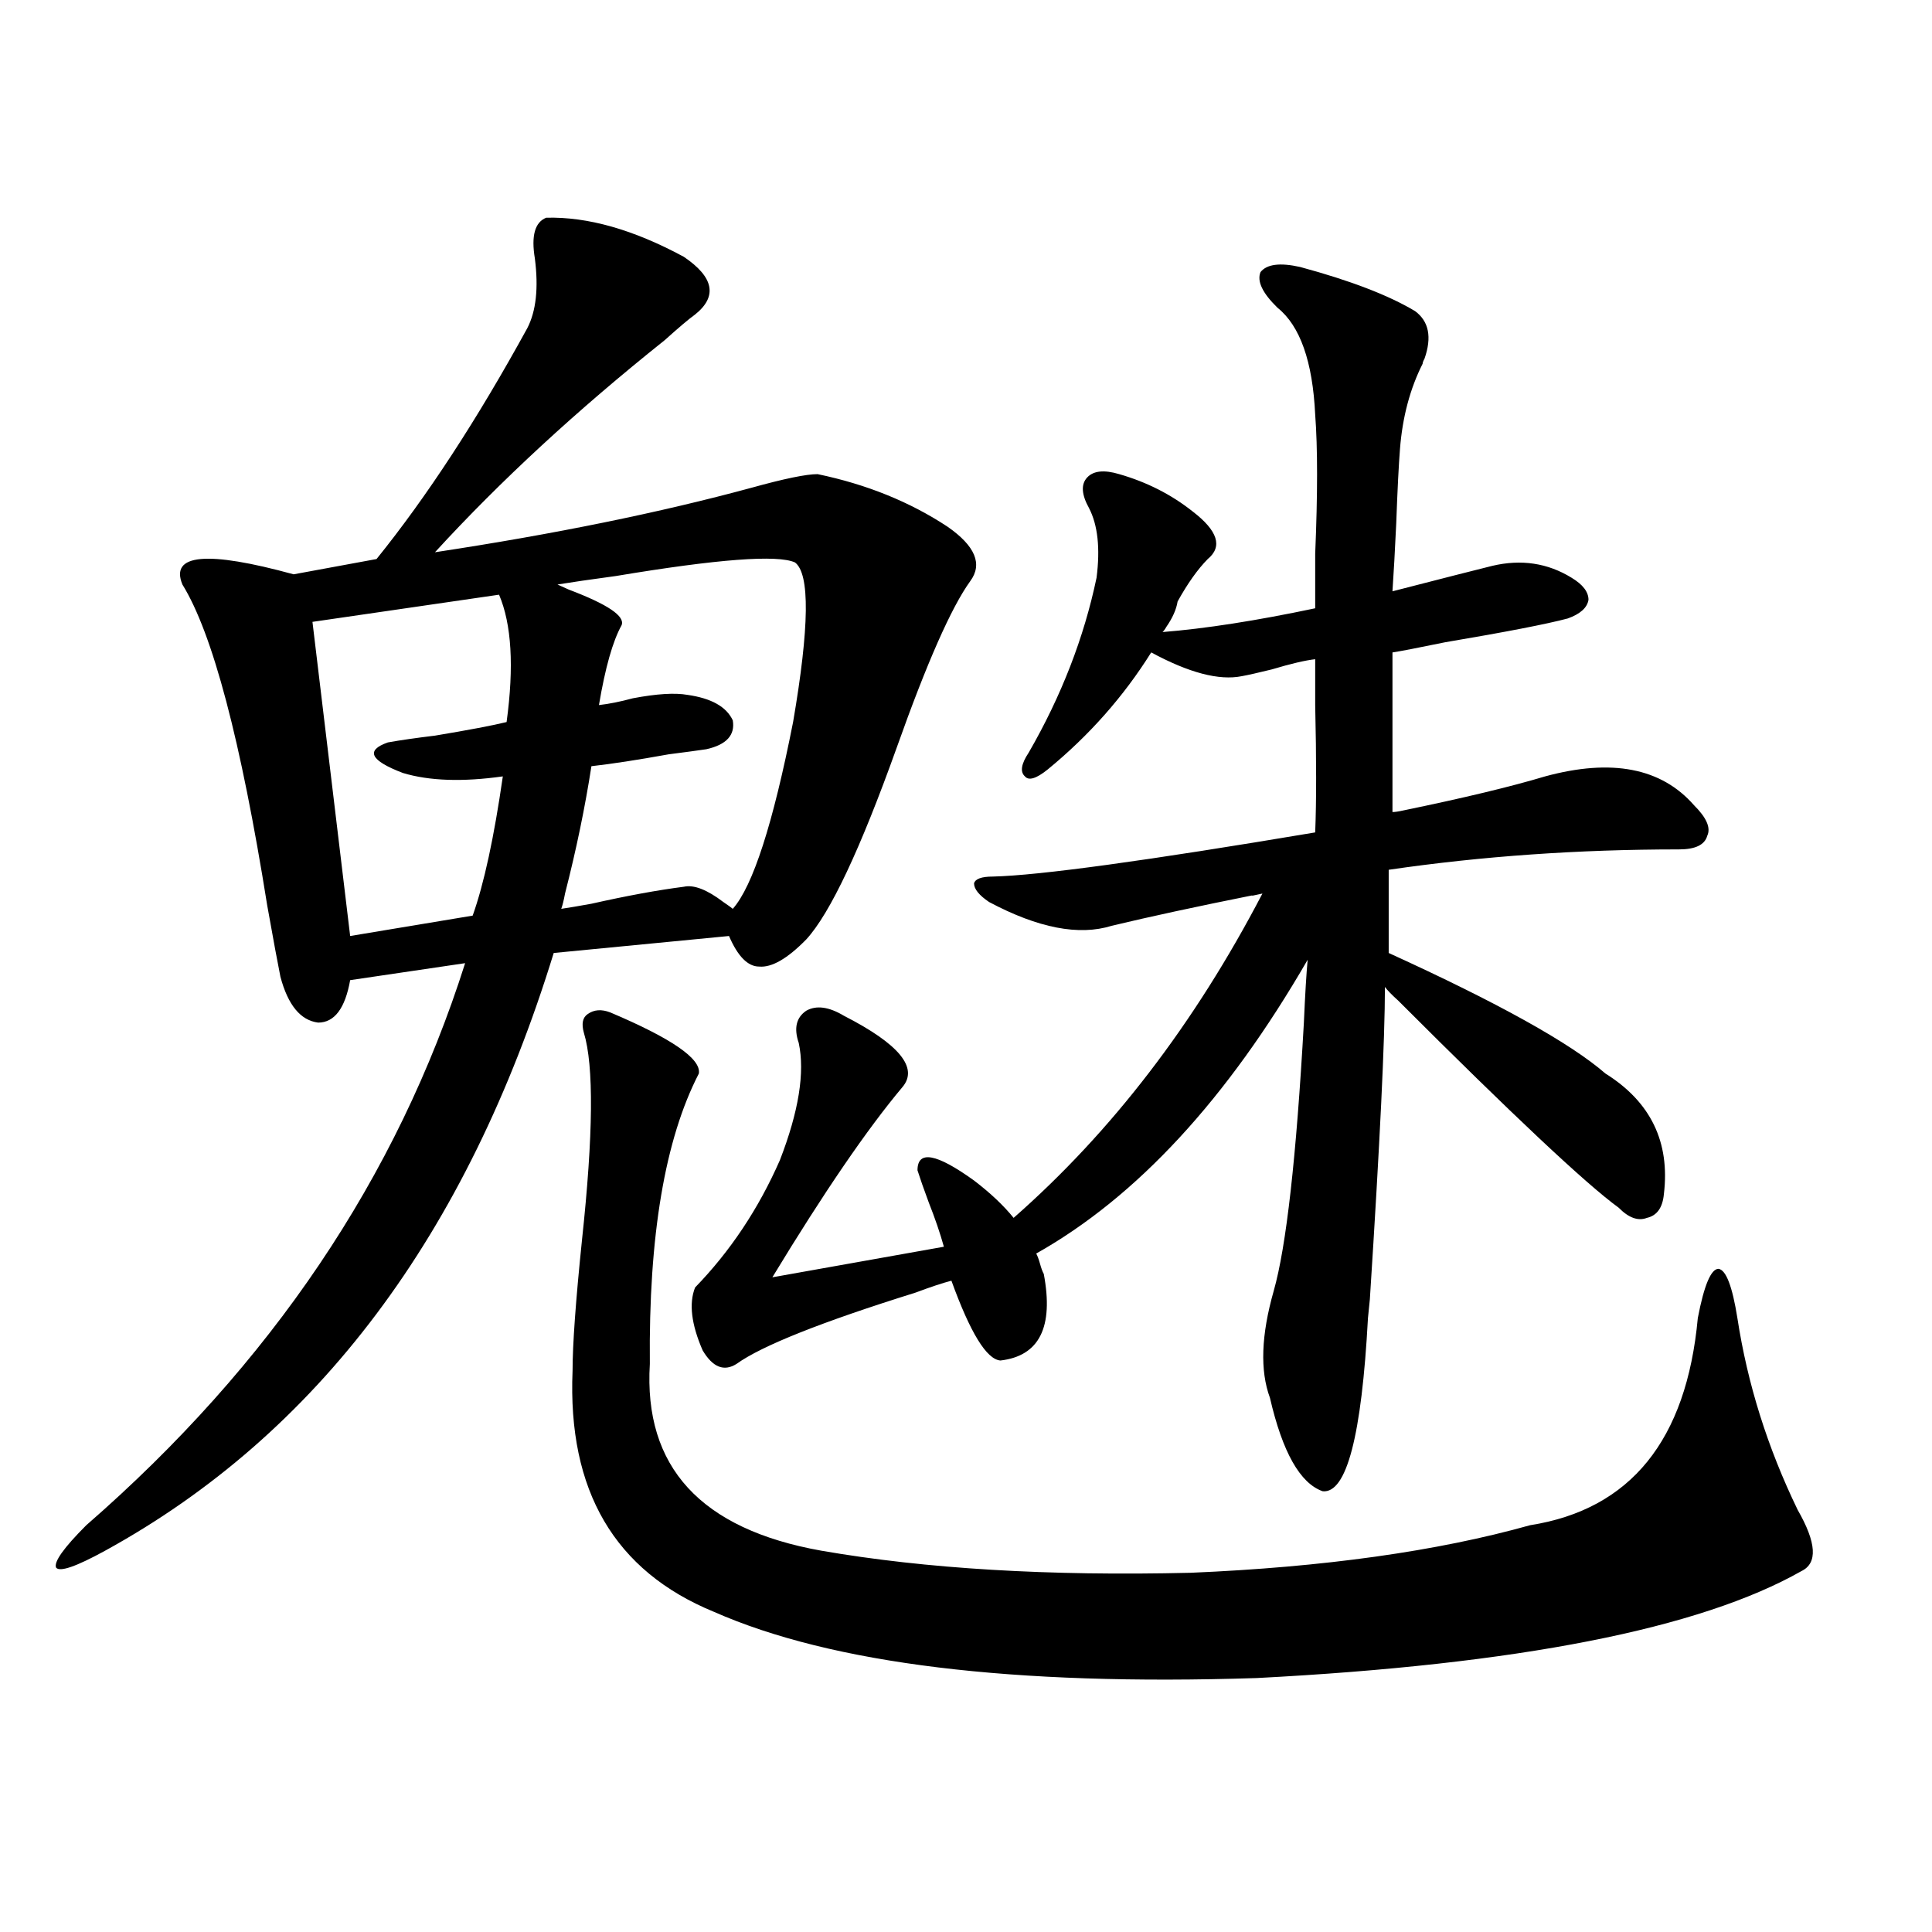
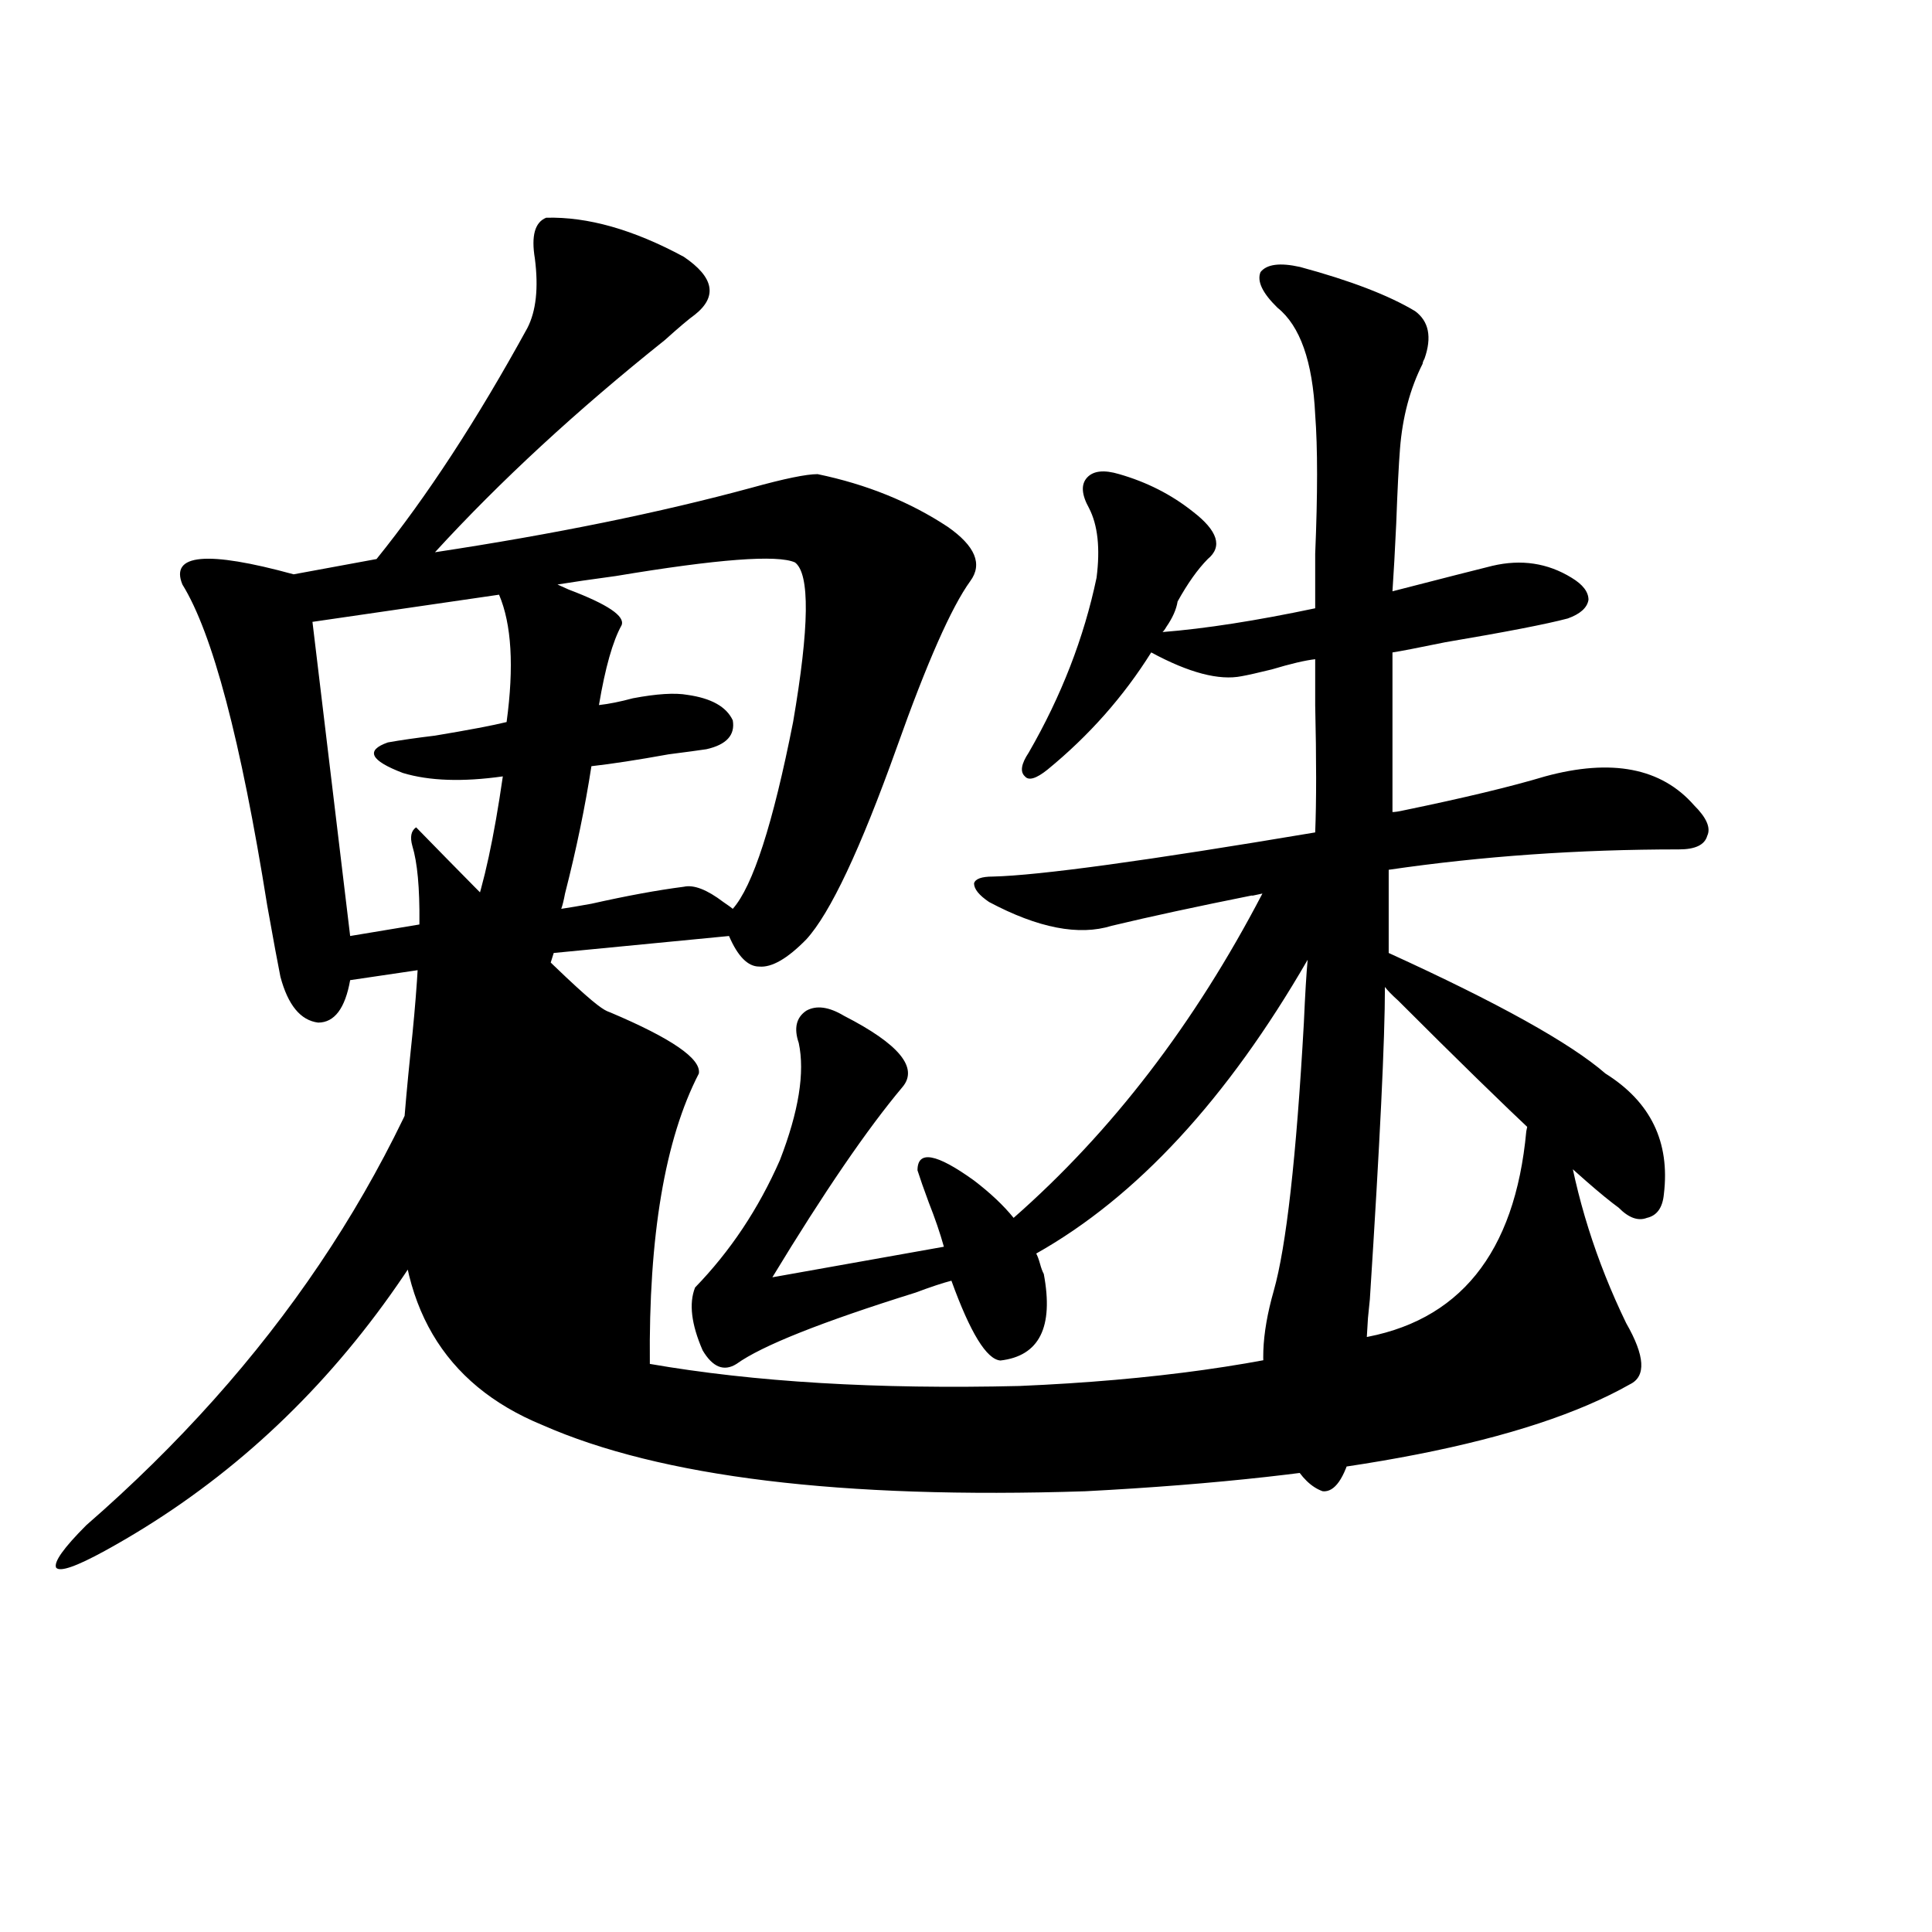
<svg xmlns="http://www.w3.org/2000/svg" version="1.1" id="图层_1" x="0px" y="0px" width="1000px" height="1000px" viewBox="0 0 1000 1000" enable-background="new 0 0 1000 1000" xml:space="preserve">
-   <path d="M282.7,112.695c21.463-0.576,45.197,6.152,71.218,20.215c15.609,10.547,17.561,20.518,5.854,29.883  c-3.262,2.349-8.46,6.743-15.609,13.184c-45.532,36.338-85.211,72.949-119.021,109.863c61.782-9.365,116.415-20.503,163.898-33.398  c16.905-4.683,28.292-7.031,34.146-7.031c25.365,5.273,47.804,14.365,67.315,27.246c14.299,9.971,18.201,19.336,11.707,28.125  c-9.756,13.486-22.438,42.188-38.048,86.133c-18.871,52.734-34.48,85.845-46.828,99.316c-9.756,9.971-17.896,14.653-24.39,14.063  c-5.854,0-11.066-5.273-15.609-15.82l-90.729,8.789C241.726,639.16,164.319,742.295,54.413,802.637  c-14.969,8.213-23.414,11.138-25.365,8.789c-1.311-2.925,3.902-10.244,15.609-21.973c95.607-83.193,160.972-180.176,196.093-290.918  l-59.511,8.789c-2.606,14.653-8.14,21.973-16.585,21.973c-9.115-1.167-15.609-9.077-19.512-23.73  c-1.311-6.44-3.582-18.745-6.829-36.914c-13.658-85.542-28.292-140.913-43.901-166.113c-6.509-15.82,12.683-17.578,57.56-5.273  l42.926-7.91c26.006-32.217,52.026-72.07,78.047-119.531c4.543-8.789,5.854-20.791,3.902-36.035  C274.896,122.075,276.847,115.044,282.7,112.695z M258.311,307.813l-96.583,14.063l19.512,162.598l63.413-10.547  c5.854-16.396,11.052-40.43,15.609-72.07c-20.822,2.939-38.048,2.349-51.706-1.758c-16.92-6.44-19.512-11.714-7.805-15.82  c6.494-1.167,14.634-2.334,24.39-3.516c17.561-2.925,29.908-5.273,37.072-7.031C266.115,345.029,264.805,323.057,258.311,307.813z   M411.478,291.113c-9.115-4.092-39.999-1.758-92.681,7.031c-13.018,1.758-23.094,3.228-30.243,4.395l5.854,2.637  c20.152,7.622,29.268,13.774,27.316,18.457c-4.558,8.213-8.46,21.973-11.707,41.309c5.198-0.576,11.052-1.758,17.561-3.516  c12.348-2.334,21.783-2.925,28.292-1.758c12.348,1.758,20.152,6.152,23.414,13.184c1.296,7.622-3.262,12.607-13.658,14.941  c-3.902,0.591-10.411,1.47-19.512,2.637c-16.265,2.939-29.603,4.985-39.999,6.152c-3.262,21.094-7.805,43.066-13.658,65.918  c-0.655,3.516-1.311,6.152-1.951,7.91c3.902-0.576,9.101-1.455,15.609-2.637c18.201-4.092,34.146-7.031,47.804-8.789  c5.198-1.167,12.027,1.47,20.487,7.91c2.592,1.758,4.223,2.939,4.878,3.516c10.396-11.714,20.808-43.945,31.219-96.68  C418.947,324.512,419.282,296.978,411.478,291.113z M315.87,524.023c31.859,13.486,47.148,24.033,45.853,31.641  c-17.561,33.989-26.021,84.087-25.365,150.293c-3.262,53.325,26.341,85.557,88.778,96.68c53.978,9.38,117.711,13.184,191.215,11.426  c68.932-2.925,127.467-11.123,175.605-24.609c52.026-8.198,80.974-43.945,86.827-107.227c3.247-16.987,6.829-25.488,10.731-25.488  c3.902,0.591,7.149,9.092,9.756,25.488c5.198,33.989,15.609,67.1,31.219,99.316c9.756,17.002,10.396,27.549,1.951,31.641  c-52.682,29.883-146.673,48.34-281.944,55.371c-126.186,4.093-219.842-7.333-280.969-34.277  c-51.386-21.094-75.775-62.69-73.169-124.805c0-13.472,1.616-36.035,4.878-67.676c5.854-54.492,6.174-90.225,0.976-107.227  c-1.311-4.683-0.655-7.91,1.951-9.668C307.41,522.568,311.313,522.266,315.87,524.023z M672.935,138.184  c26.006,7.031,45.853,14.653,59.511,22.852c7.149,5.273,8.78,13.486,4.878,24.609c-0.655,1.182-0.976,2.061-0.976,2.637  c-6.509,12.896-10.411,27.549-11.707,43.945c-0.655,8.213-1.311,21.094-1.951,38.672c-0.655,14.063-1.311,25.791-1.951,35.156  c27.316-7.031,44.542-11.426,51.706-13.184c14.954-3.516,28.612-1.455,40.975,6.152c5.854,3.516,8.78,7.334,8.78,11.426  c-0.655,4.106-4.237,7.334-10.731,9.668c-11.066,2.939-32.194,7.031-63.413,12.305c-14.313,2.939-23.414,4.697-27.316,5.273v82.617  c1.296,0,3.247-0.288,5.854-0.879c31.219-6.44,55.608-12.305,73.169-17.578c34.466-9.365,60.151-4.395,77.071,14.941  c6.494,6.455,8.78,11.729,6.829,15.82c-1.311,4.697-6.188,7.031-14.634,7.031c-52.041,0-102.116,3.516-150.24,10.547v43.066  c56.584,25.791,93.977,46.582,112.192,62.402c23.414,14.653,33.49,35.459,30.243,62.402c-0.655,7.031-3.582,11.138-8.78,12.305  c-4.558,1.758-9.436,0-14.634-5.273c-16.92-12.305-54.968-48.037-114.144-107.227c-3.262-2.925-5.533-5.273-6.829-7.031  c0,26.958-2.606,80.859-7.805,161.719l-0.976,9.668c-3.262,60.947-11.066,90.83-23.414,89.648  c-11.707-4.092-20.822-20.215-27.316-48.34c-5.213-14.063-4.558-32.52,1.951-55.371c6.494-22.852,11.707-69.131,15.609-138.867  c0.641-14.639,1.296-25.488,1.951-32.52c-41.63,72.07-88.458,122.759-140.484,152.051c0.641,1.182,1.296,2.939,1.951,5.273  c0.641,2.349,1.296,4.106,1.951,5.273c5.198,27.549-2.286,42.49-22.438,44.824c-7.164-0.576-15.609-14.351-25.365-41.309  c-4.558,1.182-10.731,3.228-18.536,6.152c-48.779,15.244-79.678,27.549-92.681,36.914c-6.509,4.106-12.362,1.758-17.561-7.031  c-5.854-13.472-7.164-24.307-3.902-32.52c18.201-18.745,32.835-40.718,43.901-65.918c9.756-25.186,13.003-45.4,9.756-60.645  c-2.606-7.607-1.311-13.184,3.902-16.699c5.198-2.925,11.707-2.046,19.512,2.637c28.612,14.653,38.688,26.958,30.243,36.914  c-18.216,21.685-40.654,54.492-67.315,98.438l88.778-15.82c-1.951-7.031-4.558-14.639-7.805-22.852  c-2.606-7.031-4.558-12.593-5.854-16.699c0-10.547,9.756-8.789,29.268,5.273c8.445,6.455,15.274,12.896,20.487,19.336  c50.73-44.521,93.656-100.483,128.777-167.871c-5.213,1.182-6.829,1.47-4.878,0.879c-29.268,5.864-53.657,11.138-73.169,15.82  c-16.92,5.273-38.048,1.182-63.413-12.305c-5.213-3.516-7.805-6.729-7.805-9.668c0.641-2.334,3.902-3.516,9.756-3.516  c24.055-0.576,79.663-8.198,166.825-22.852c0.641-15.82,0.641-37.793,0-65.918c0-11.123,0-19.033,0-23.73  c-5.213,0.591-12.683,2.349-22.438,5.273c-7.164,1.758-12.362,2.939-15.609,3.516c-11.707,2.349-27.316-1.758-46.828-12.305  c-14.313,22.852-32.194,43.066-53.657,60.645c-5.854,4.697-9.756,5.864-11.707,3.516c-2.606-2.334-1.951-6.44,1.951-12.305  c16.905-29.292,28.612-59.463,35.121-90.527c1.951-15.229,0.641-27.246-3.902-36.035c-3.902-7.031-4.237-12.305-0.976-15.82  c3.247-3.516,8.78-4.092,16.585-1.758c14.299,4.106,26.981,10.547,38.048,19.336c13.003,9.971,15.609,18.169,7.805,24.609  c-5.213,5.273-10.411,12.607-15.609,21.973c-0.655,4.106-2.606,8.501-5.854,13.184c-0.655,1.182-1.311,2.061-1.951,2.637  c22.104-1.758,48.444-5.85,79.022-12.305c0-5.85,0-15.229,0-28.125c1.296-31.05,1.296-55.068,0-72.07  c-1.311-27.534-7.805-45.991-19.512-55.371c-7.805-7.607-10.731-13.76-8.78-18.457C655.694,136.729,662.523,135.85,672.935,138.184z  " />
+   <path d="M282.7,112.695c21.463-0.576,45.197,6.152,71.218,20.215c15.609,10.547,17.561,20.518,5.854,29.883  c-3.262,2.349-8.46,6.743-15.609,13.184c-45.532,36.338-85.211,72.949-119.021,109.863c61.782-9.365,116.415-20.503,163.898-33.398  c16.905-4.683,28.292-7.031,34.146-7.031c25.365,5.273,47.804,14.365,67.315,27.246c14.299,9.971,18.201,19.336,11.707,28.125  c-9.756,13.486-22.438,42.188-38.048,86.133c-18.871,52.734-34.48,85.845-46.828,99.316c-9.756,9.971-17.896,14.653-24.39,14.063  c-5.854,0-11.066-5.273-15.609-15.82l-90.729,8.789C241.726,639.16,164.319,742.295,54.413,802.637  c-14.969,8.213-23.414,11.138-25.365,8.789c-1.311-2.925,3.902-10.244,15.609-21.973c95.607-83.193,160.972-180.176,196.093-290.918  l-59.511,8.789c-2.606,14.653-8.14,21.973-16.585,21.973c-9.115-1.167-15.609-9.077-19.512-23.73  c-1.311-6.44-3.582-18.745-6.829-36.914c-13.658-85.542-28.292-140.913-43.901-166.113c-6.509-15.82,12.683-17.578,57.56-5.273  l42.926-7.91c26.006-32.217,52.026-72.07,78.047-119.531c4.543-8.789,5.854-20.791,3.902-36.035  C274.896,122.075,276.847,115.044,282.7,112.695z M258.311,307.813l-96.583,14.063l19.512,162.598l63.413-10.547  c5.854-16.396,11.052-40.43,15.609-72.07c-20.822,2.939-38.048,2.349-51.706-1.758c-16.92-6.44-19.512-11.714-7.805-15.82  c6.494-1.167,14.634-2.334,24.39-3.516c17.561-2.925,29.908-5.273,37.072-7.031C266.115,345.029,264.805,323.057,258.311,307.813z   M411.478,291.113c-9.115-4.092-39.999-1.758-92.681,7.031c-13.018,1.758-23.094,3.228-30.243,4.395l5.854,2.637  c20.152,7.622,29.268,13.774,27.316,18.457c-4.558,8.213-8.46,21.973-11.707,41.309c5.198-0.576,11.052-1.758,17.561-3.516  c12.348-2.334,21.783-2.925,28.292-1.758c12.348,1.758,20.152,6.152,23.414,13.184c1.296,7.622-3.262,12.607-13.658,14.941  c-3.902,0.591-10.411,1.47-19.512,2.637c-16.265,2.939-29.603,4.985-39.999,6.152c-3.262,21.094-7.805,43.066-13.658,65.918  c-0.655,3.516-1.311,6.152-1.951,7.91c3.902-0.576,9.101-1.455,15.609-2.637c18.201-4.092,34.146-7.031,47.804-8.789  c5.198-1.167,12.027,1.47,20.487,7.91c2.592,1.758,4.223,2.939,4.878,3.516c10.396-11.714,20.808-43.945,31.219-96.68  C418.947,324.512,419.282,296.978,411.478,291.113z M315.87,524.023c31.859,13.486,47.148,24.033,45.853,31.641  c-17.561,33.989-26.021,84.087-25.365,150.293c53.978,9.38,117.711,13.184,191.215,11.426  c68.932-2.925,127.467-11.123,175.605-24.609c52.026-8.198,80.974-43.945,86.827-107.227c3.247-16.987,6.829-25.488,10.731-25.488  c3.902,0.591,7.149,9.092,9.756,25.488c5.198,33.989,15.609,67.1,31.219,99.316c9.756,17.002,10.396,27.549,1.951,31.641  c-52.682,29.883-146.673,48.34-281.944,55.371c-126.186,4.093-219.842-7.333-280.969-34.277  c-51.386-21.094-75.775-62.69-73.169-124.805c0-13.472,1.616-36.035,4.878-67.676c5.854-54.492,6.174-90.225,0.976-107.227  c-1.311-4.683-0.655-7.91,1.951-9.668C307.41,522.568,311.313,522.266,315.87,524.023z M672.935,138.184  c26.006,7.031,45.853,14.653,59.511,22.852c7.149,5.273,8.78,13.486,4.878,24.609c-0.655,1.182-0.976,2.061-0.976,2.637  c-6.509,12.896-10.411,27.549-11.707,43.945c-0.655,8.213-1.311,21.094-1.951,38.672c-0.655,14.063-1.311,25.791-1.951,35.156  c27.316-7.031,44.542-11.426,51.706-13.184c14.954-3.516,28.612-1.455,40.975,6.152c5.854,3.516,8.78,7.334,8.78,11.426  c-0.655,4.106-4.237,7.334-10.731,9.668c-11.066,2.939-32.194,7.031-63.413,12.305c-14.313,2.939-23.414,4.697-27.316,5.273v82.617  c1.296,0,3.247-0.288,5.854-0.879c31.219-6.44,55.608-12.305,73.169-17.578c34.466-9.365,60.151-4.395,77.071,14.941  c6.494,6.455,8.78,11.729,6.829,15.82c-1.311,4.697-6.188,7.031-14.634,7.031c-52.041,0-102.116,3.516-150.24,10.547v43.066  c56.584,25.791,93.977,46.582,112.192,62.402c23.414,14.653,33.49,35.459,30.243,62.402c-0.655,7.031-3.582,11.138-8.78,12.305  c-4.558,1.758-9.436,0-14.634-5.273c-16.92-12.305-54.968-48.037-114.144-107.227c-3.262-2.925-5.533-5.273-6.829-7.031  c0,26.958-2.606,80.859-7.805,161.719l-0.976,9.668c-3.262,60.947-11.066,90.83-23.414,89.648  c-11.707-4.092-20.822-20.215-27.316-48.34c-5.213-14.063-4.558-32.52,1.951-55.371c6.494-22.852,11.707-69.131,15.609-138.867  c0.641-14.639,1.296-25.488,1.951-32.52c-41.63,72.07-88.458,122.759-140.484,152.051c0.641,1.182,1.296,2.939,1.951,5.273  c0.641,2.349,1.296,4.106,1.951,5.273c5.198,27.549-2.286,42.49-22.438,44.824c-7.164-0.576-15.609-14.351-25.365-41.309  c-4.558,1.182-10.731,3.228-18.536,6.152c-48.779,15.244-79.678,27.549-92.681,36.914c-6.509,4.106-12.362,1.758-17.561-7.031  c-5.854-13.472-7.164-24.307-3.902-32.52c18.201-18.745,32.835-40.718,43.901-65.918c9.756-25.186,13.003-45.4,9.756-60.645  c-2.606-7.607-1.311-13.184,3.902-16.699c5.198-2.925,11.707-2.046,19.512,2.637c28.612,14.653,38.688,26.958,30.243,36.914  c-18.216,21.685-40.654,54.492-67.315,98.438l88.778-15.82c-1.951-7.031-4.558-14.639-7.805-22.852  c-2.606-7.031-4.558-12.593-5.854-16.699c0-10.547,9.756-8.789,29.268,5.273c8.445,6.455,15.274,12.896,20.487,19.336  c50.73-44.521,93.656-100.483,128.777-167.871c-5.213,1.182-6.829,1.47-4.878,0.879c-29.268,5.864-53.657,11.138-73.169,15.82  c-16.92,5.273-38.048,1.182-63.413-12.305c-5.213-3.516-7.805-6.729-7.805-9.668c0.641-2.334,3.902-3.516,9.756-3.516  c24.055-0.576,79.663-8.198,166.825-22.852c0.641-15.82,0.641-37.793,0-65.918c0-11.123,0-19.033,0-23.73  c-5.213,0.591-12.683,2.349-22.438,5.273c-7.164,1.758-12.362,2.939-15.609,3.516c-11.707,2.349-27.316-1.758-46.828-12.305  c-14.313,22.852-32.194,43.066-53.657,60.645c-5.854,4.697-9.756,5.864-11.707,3.516c-2.606-2.334-1.951-6.44,1.951-12.305  c16.905-29.292,28.612-59.463,35.121-90.527c1.951-15.229,0.641-27.246-3.902-36.035c-3.902-7.031-4.237-12.305-0.976-15.82  c3.247-3.516,8.78-4.092,16.585-1.758c14.299,4.106,26.981,10.547,38.048,19.336c13.003,9.971,15.609,18.169,7.805,24.609  c-5.213,5.273-10.411,12.607-15.609,21.973c-0.655,4.106-2.606,8.501-5.854,13.184c-0.655,1.182-1.311,2.061-1.951,2.637  c22.104-1.758,48.444-5.85,79.022-12.305c0-5.85,0-15.229,0-28.125c1.296-31.05,1.296-55.068,0-72.07  c-1.311-27.534-7.805-45.991-19.512-55.371c-7.805-7.607-10.731-13.76-8.78-18.457C655.694,136.729,662.523,135.85,672.935,138.184z  " />
</svg>